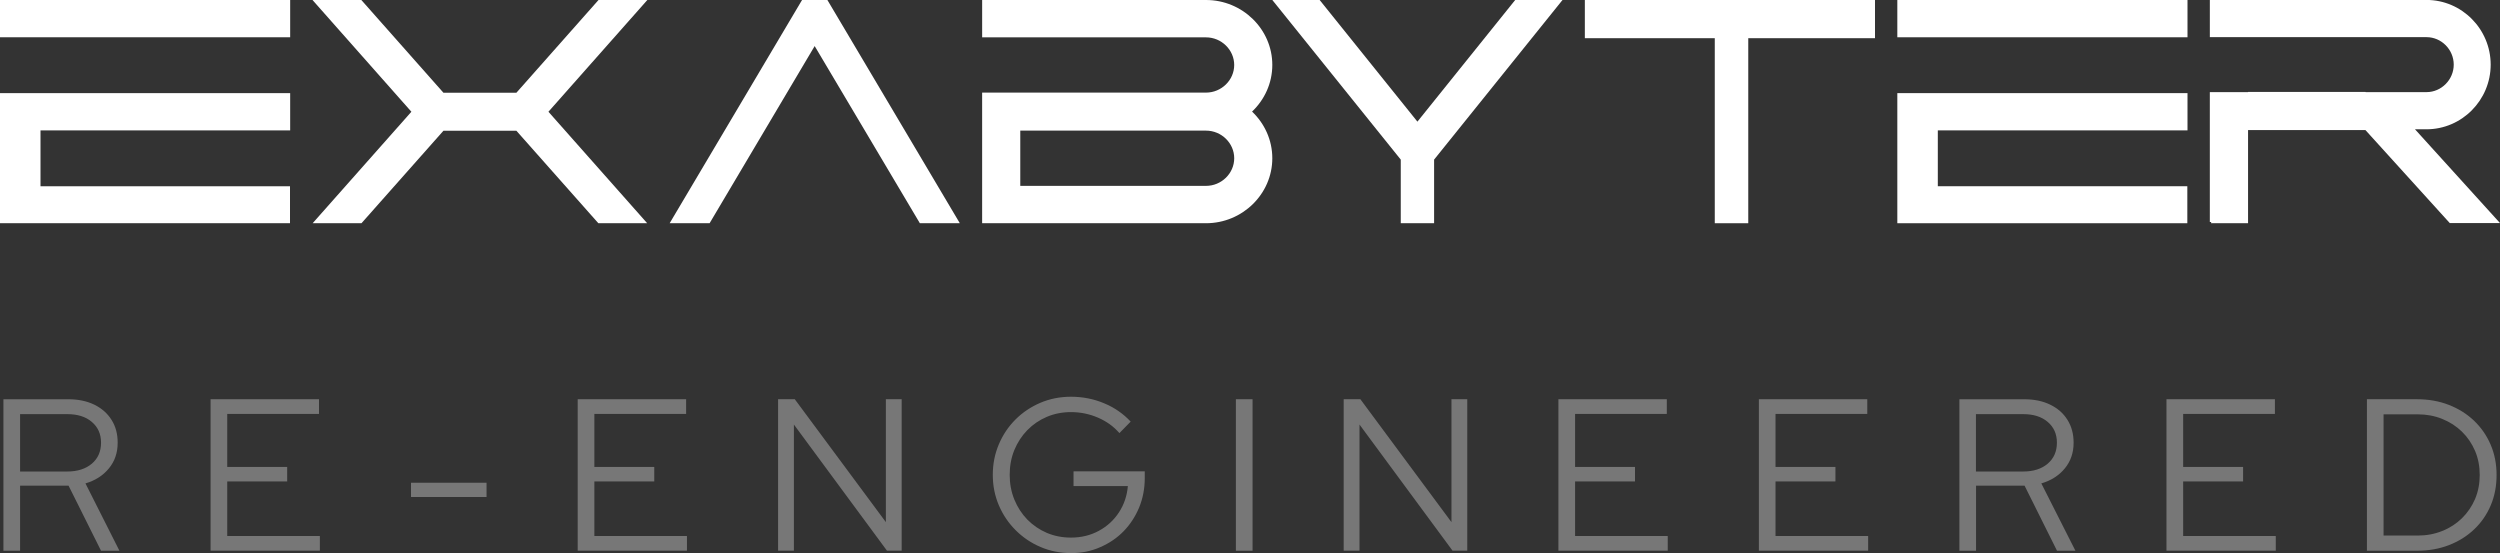
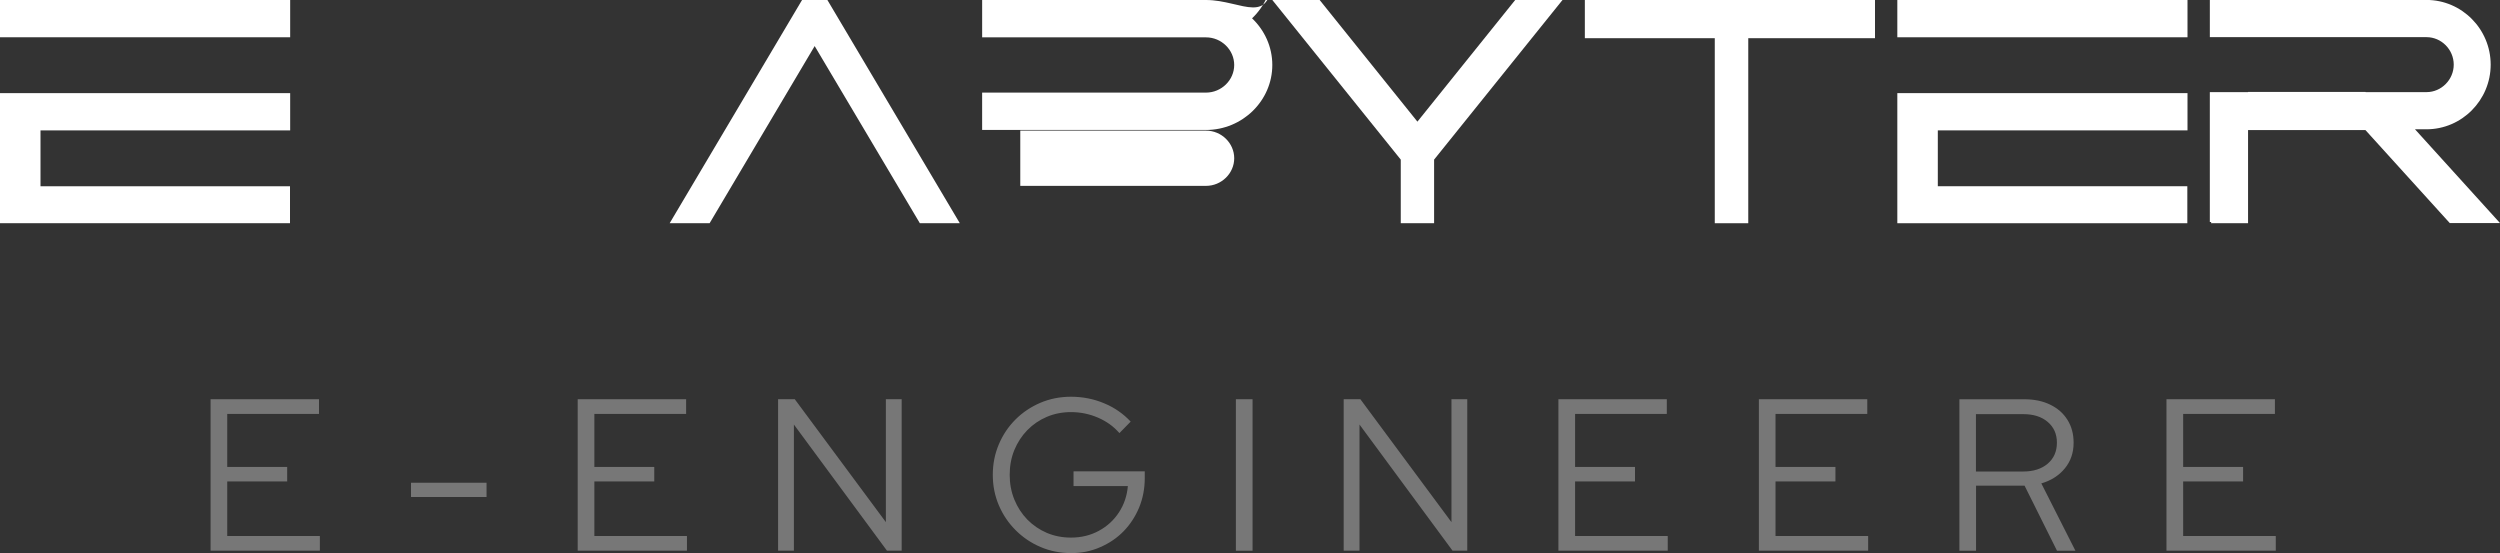
<svg xmlns="http://www.w3.org/2000/svg" version="1.1" id="Layer_1" x="0px" y="0px" width="144px" height="31.857px" viewBox="0 0 144 31.857" enable-background="new 0 0 144 31.857" xml:space="preserve">
  <rect x="0" y="0" width="144" height="31.857" fill="#333333" stroke="none" />
  <g>
    <polygon fill="#FFFFFF" points="108,0 91.287,0 91.287,2.2 93.616,2.2 98.771,2.2 98.771,12.858 100.445,12.858 100.7,12.858    100.7,2.2 108,2.2  " />
    <path fill="#FFFFFF" d="M16.704,10.727H2.333V7.51h14.381V5.364H0v7.494h16.704v-2.142V10.727z M2.333,2.147h14.381V0H0v2.147   H2.333z" />
    <path fill="#FFFFFF" d="M129.411,5.306h-2.125v0.035v2.104v5.343h0.086l-0.021,0.068h2.137V7.821V7.493h1.716h5.046l4.855,5.355   H144l-4.896-5.401h0.662c2.033,0,3.697-1.675,3.697-3.724c0-2.05-1.664-3.726-3.697-3.726h-12.479V2.14h2.125h1.748h8.607   c0.859,0,1.568,0.717,1.568,1.583c0,0.864-0.709,1.583-1.568,1.583h-3.5l-0.017-0.011h-5.046h-1.715l-0.002,0.011H129.411   L129.411,5.306z" />
    <path fill="#FFFFFF" d="M125.99,10.727h-14.372V7.51H126V5.364h-16.714v7.494h16.704v-2.142V10.727z M111.619,2.147H126V0h-16.714   v2.147H111.619z" />
-     <polygon fill="#FFFFFF" points="25.543,5.343 29.743,5.343 34.474,0 37.287,0 31.59,6.437 37.278,12.858 34.465,12.858    29.743,7.53 25.543,7.53 20.821,12.858 18.008,12.858 23.696,6.437 18,0 20.813,0  " />
    <path fill="#FFFFFF" d="M46.925,2.653c2.1,3.543,3.947,6.652,6.059,10.205h2.302L47.658,0h-1.46l-7.626,12.858h2.301   C43.043,9.202,44.757,6.308,46.925,2.653" />
-     <path fill="#FFFFFF" d="M71.09,3.743c0,0.87-0.735,1.591-1.624,1.591h-8.894h-1.805h-2.196v0.039v2.113v5.372h12.895   c2.1,0,3.819-1.686,3.819-3.743c0-1.05-0.448-2.005-1.166-2.687c0.718-0.683,1.166-1.637,1.166-2.688   C73.286,1.684,71.567,0,69.467,0H56.572v2.152h2.196h1.805h8.894C70.355,2.152,71.09,2.873,71.09,3.743L71.09,3.743z M69.467,7.524   c0.888,0,1.624,0.72,1.624,1.591s-0.735,1.591-1.624,1.591H58.768V7.524H69.467L69.467,7.524z" />
+     <path fill="#FFFFFF" d="M71.09,3.743c0,0.87-0.735,1.591-1.624,1.591h-8.894h-1.805h-2.196v0.039v2.113h12.895   c2.1,0,3.819-1.686,3.819-3.743c0-1.05-0.448-2.005-1.166-2.687c0.718-0.683,1.166-1.637,1.166-2.688   C73.286,1.684,71.567,0,69.467,0H56.572v2.152h2.196h1.805h8.894C70.355,2.152,71.09,2.873,71.09,3.743L71.09,3.743z M69.467,7.524   c0.888,0,1.624,0.72,1.624,1.591s-0.735,1.591-1.624,1.591H58.768V7.524H69.467L69.467,7.524z" />
    <polygon fill="#FFFFFF" points="81.643,12.858 80.889,12.858 80.684,12.858 80.684,9.194 73.286,0 76.012,0 81.643,7.007 87.275,0    90,0 82.604,9.194 82.604,12.858 82.398,12.858  " />
  </g>
  <g>
    <g>
-       <path fill="#777777" d="M4.922,27.844c0.563-0.165,1.016-0.454,1.351-0.865c0.339-0.411,0.505-0.903,0.505-1.479    c0-0.506-0.115-0.943-0.355-1.318c-0.234-0.374-0.566-0.664-0.989-0.872c-0.425-0.207-0.923-0.313-1.497-0.313h-3.74v8.727h0.96    v-3.75h2.792l1.871,3.75h1.06L4.922,27.844z M3.875,27.159H1.157v-3.305h2.718c0.589,0,1.063,0.146,1.415,0.449    C5.644,24.604,5.82,25,5.82,25.497c0,0.51-0.177,0.912-0.53,1.211S4.463,27.159,3.875,27.159z" />
-     </g>
+       </g>
    <polygon fill="#777777" points="12.129,31.719 12.129,22.995 18.375,22.995 18.375,23.842 13.089,23.842 13.089,26.896    16.542,26.896 16.542,27.731 13.089,27.731 13.089,30.874 18.424,30.874 18.424,31.719  " />
    <rect x="23.674" y="27.806" fill="#777777" width="4.351" height="0.821" />
    <polygon fill="#777777" points="33.275,31.719 33.275,22.995 39.521,22.995 39.521,23.842 34.235,23.842 34.235,26.896    37.686,26.896 37.686,27.731 34.235,27.731 34.235,30.874 39.568,30.874 39.568,31.719  " />
    <polygon fill="#777777" points="44.818,31.719 44.818,22.995 45.779,22.995 51.026,30.075 51.026,22.995 51.936,22.995    51.936,31.719 51.089,31.719 45.728,24.453 45.728,31.719  " />
    <path fill="#777777" d="M61.7,31.858c-0.633,0-1.222-0.117-1.766-0.352c-0.542-0.23-1.021-0.555-1.431-0.965   c-0.413-0.411-0.736-0.89-0.969-1.435c-0.232-0.544-0.349-1.128-0.349-1.751s0.114-1.207,0.344-1.752   c0.228-0.545,0.548-1.023,0.959-1.436c0.412-0.412,0.89-0.73,1.433-0.965c0.545-0.231,1.134-0.35,1.765-0.35   c0.674,0,1.31,0.125,1.907,0.375c0.599,0.248,1.108,0.602,1.534,1.058l-0.649,0.661c-0.332-0.383-0.745-0.68-1.239-0.892   c-0.496-0.213-1.013-0.317-1.553-0.317c-0.497,0-0.962,0.092-1.39,0.274c-0.428,0.182-0.803,0.438-1.123,0.766   c-0.32,0.329-0.568,0.712-0.747,1.146c-0.18,0.438-0.268,0.911-0.268,1.429c0,0.507,0.088,0.979,0.268,1.422   c0.179,0.438,0.427,0.824,0.747,1.152c0.32,0.326,0.695,0.584,1.123,0.767c0.428,0.181,0.893,0.273,1.39,0.273   c0.591,0,1.124-0.13,1.602-0.388c0.479-0.258,0.864-0.609,1.16-1.06c0.294-0.448,0.468-0.955,0.517-1.521h-3.129v-0.848h4.102   v0.386c0,0.606-0.109,1.171-0.323,1.696c-0.218,0.522-0.516,0.979-0.898,1.371c-0.382,0.391-0.831,0.694-1.347,0.916   C62.852,31.748,62.297,31.858,61.7,31.858z" />
    <rect x="71.187" y="22.995" fill="#777777" width="0.96" height="8.727" />
    <polygon fill="#777777" points="77.396,31.719 77.396,22.995 78.357,22.995 83.604,30.075 83.604,22.995 84.514,22.995    84.514,31.719 83.666,31.719 78.307,24.453 78.307,31.719  " />
    <polygon fill="#777777" points="89.764,31.719 89.764,22.995 96.008,22.995 96.008,23.842 90.725,23.842 90.725,26.896    94.176,26.896 94.176,27.731 90.725,27.731 90.725,30.874 96.061,30.874 96.061,31.719  " />
    <polygon fill="#777777" points="101.311,31.719 101.311,22.995 107.555,22.995 107.555,23.842 102.27,23.842 102.27,26.896    105.721,26.896 105.721,27.731 102.27,27.731 102.27,30.874 107.605,30.874 107.605,31.719  " />
    <g>
      <path fill="#777777" d="M117.58,27.844c0.566-0.165,1.018-0.454,1.354-0.865c0.338-0.411,0.506-0.903,0.506-1.479    c0-0.506-0.119-0.943-0.356-1.318c-0.231-0.374-0.563-0.664-0.989-0.872c-0.424-0.207-0.922-0.313-1.496-0.313h-3.738v8.727h0.959    v-3.75h2.795l1.869,3.75h1.061L117.58,27.844z M116.532,27.159h-2.718v-3.305h2.718c0.593,0,1.063,0.146,1.417,0.449    c0.352,0.301,0.529,0.696,0.529,1.193c0,0.51-0.18,0.912-0.529,1.211C117.596,27.008,117.125,27.159,116.532,27.159z" />
    </g>
    <polygon fill="#777777" points="124.789,31.719 124.789,22.995 131.035,22.995 131.035,23.842 125.75,23.842 125.75,26.896    129.202,26.896 129.202,27.731 125.75,27.731 125.75,30.874 131.085,30.874 131.085,31.719  " />
    <g>
-       <path fill="#777777" d="M143.461,25.613c-0.229-0.533-0.55-0.993-0.96-1.384c-0.412-0.392-0.896-0.693-1.453-0.91    c-0.556-0.215-1.166-0.324-1.832-0.324h-2.881v8.727h2.881c0.666,0,1.278-0.105,1.839-0.322c0.562-0.216,1.047-0.521,1.457-0.91    c0.412-0.391,0.731-0.854,0.956-1.385c0.224-0.53,0.335-1.112,0.335-1.744S143.689,26.145,143.461,25.613z M142.564,28.742    c-0.182,0.424-0.434,0.793-0.756,1.109c-0.322,0.314-0.701,0.562-1.136,0.733c-0.432,0.175-0.899,0.264-1.407,0.264h-1.972v-6.982    h1.972c0.508,0,0.978,0.089,1.407,0.264c0.435,0.176,0.813,0.418,1.136,0.734s0.574,0.686,0.756,1.109    c0.179,0.425,0.268,0.887,0.268,1.385S142.743,28.317,142.564,28.742z" />
-     </g>
+       </g>
  </g>
</svg>